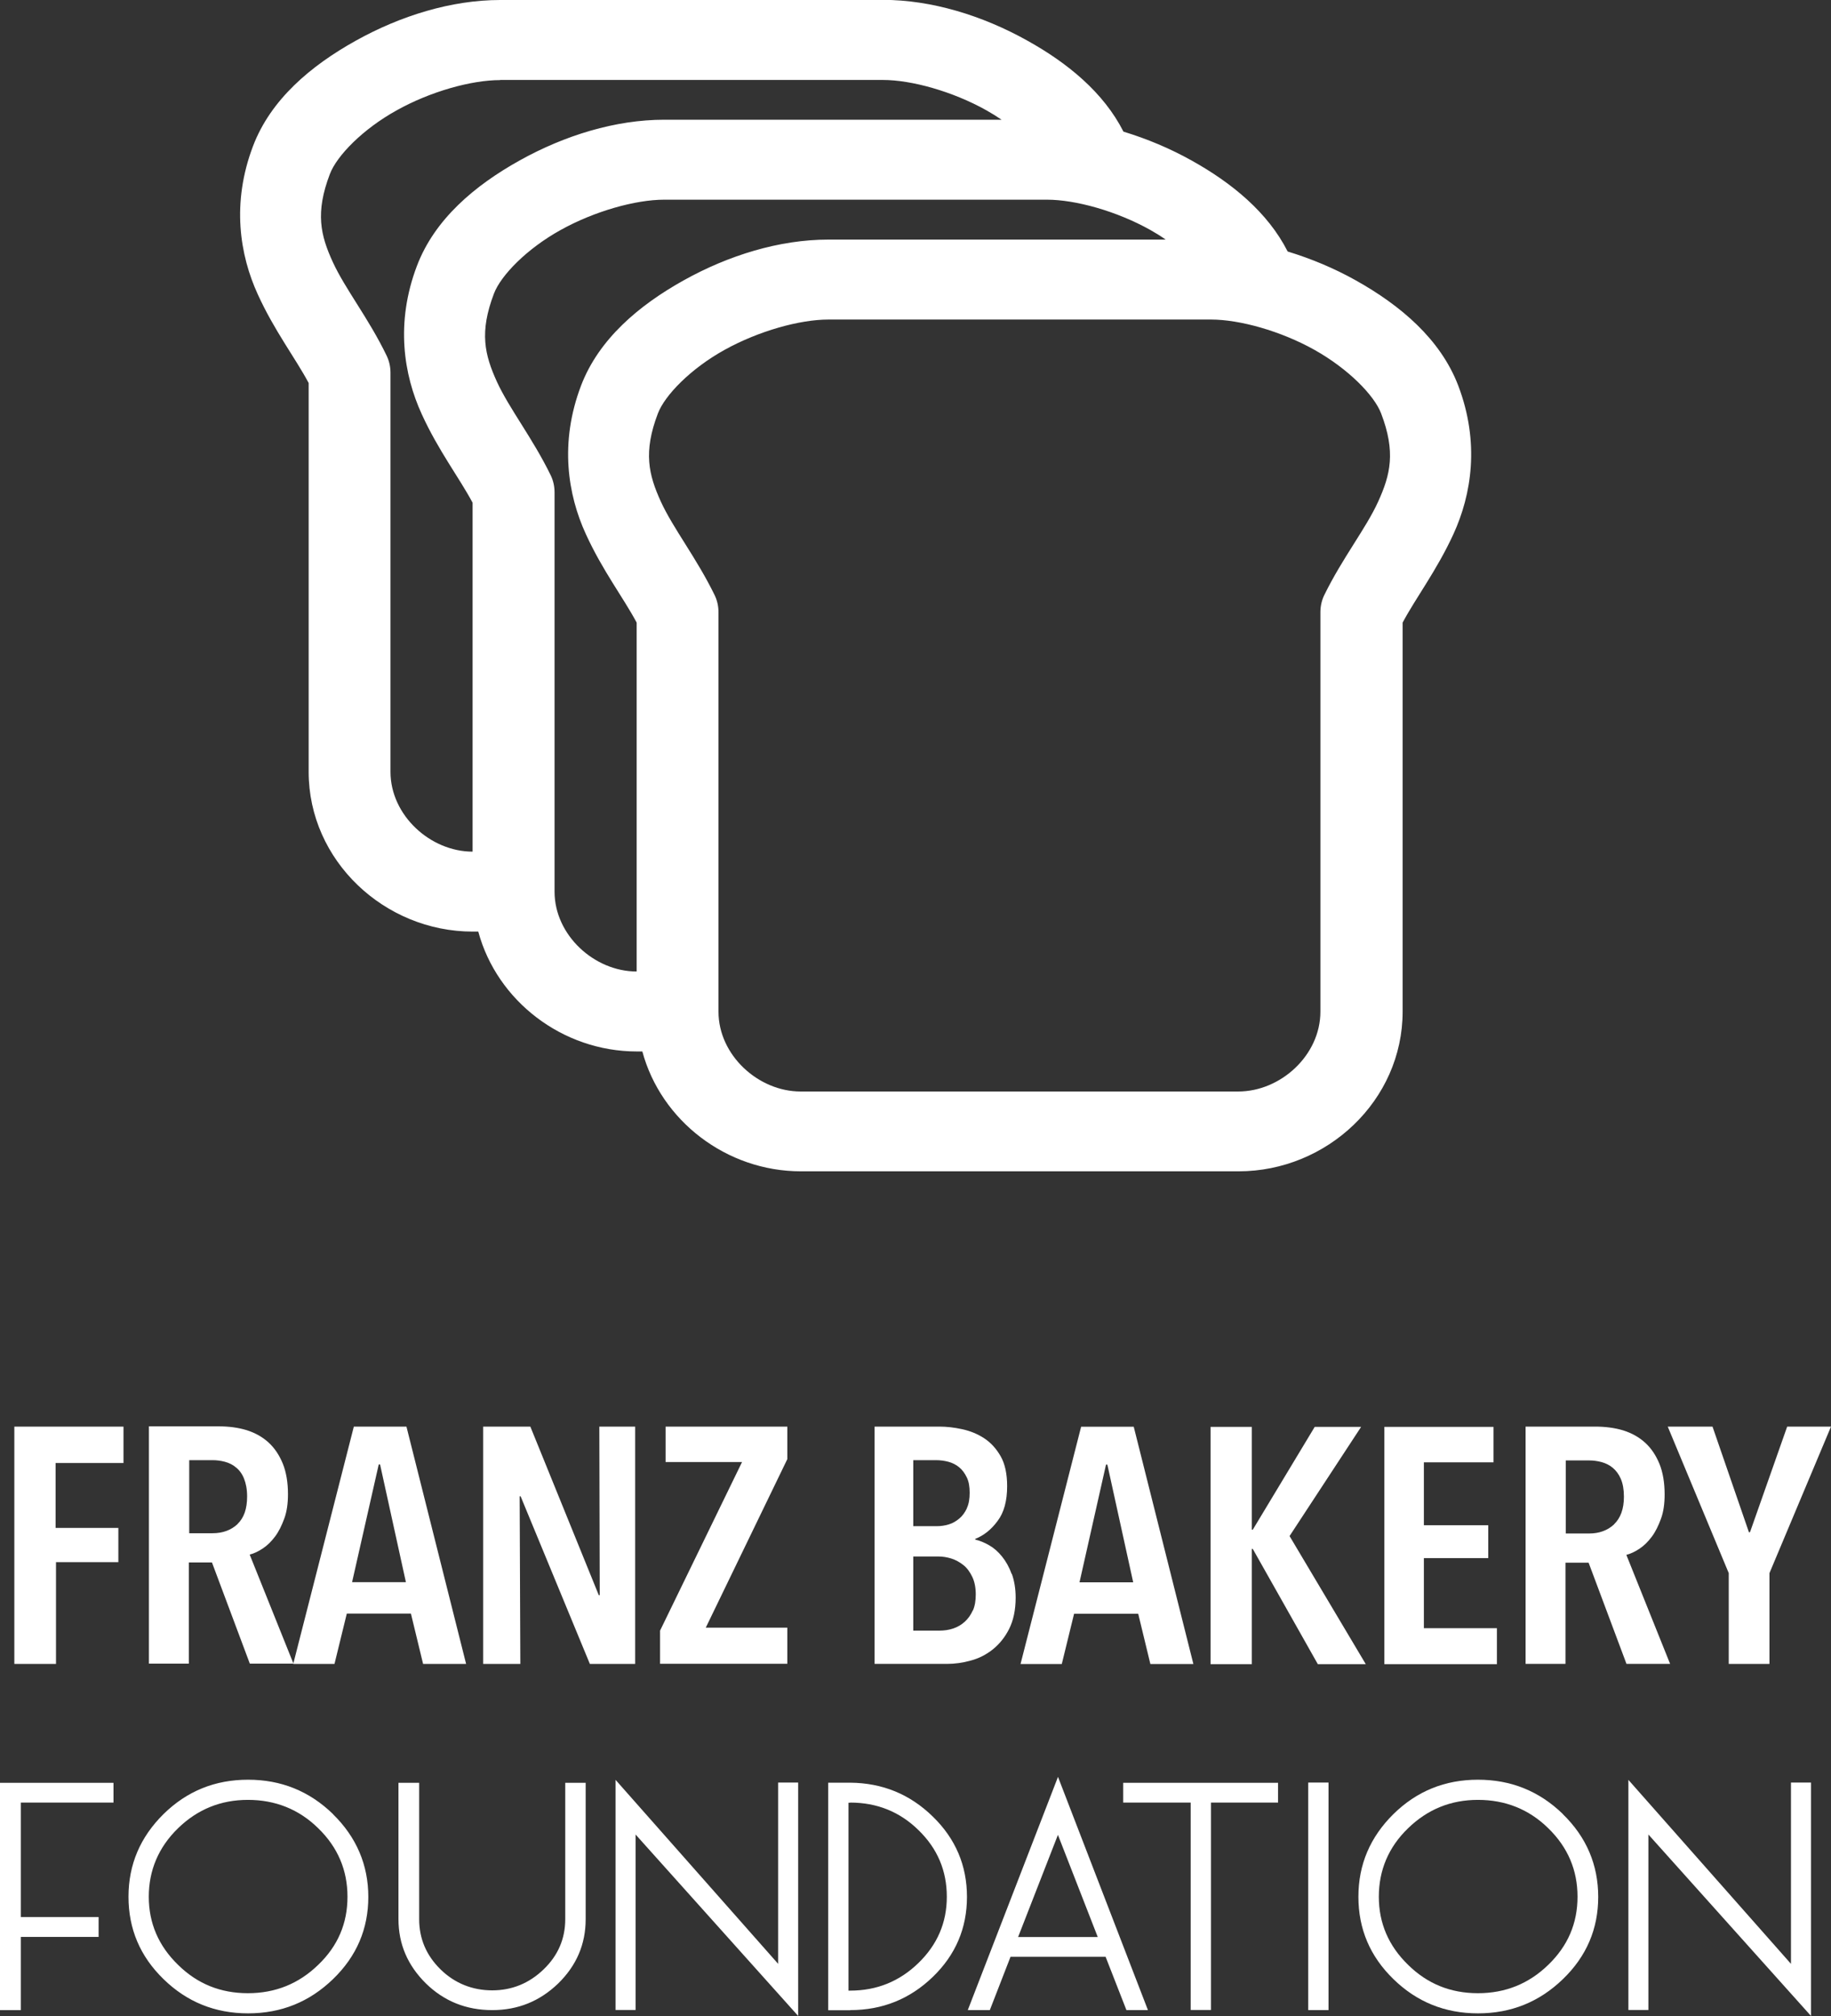
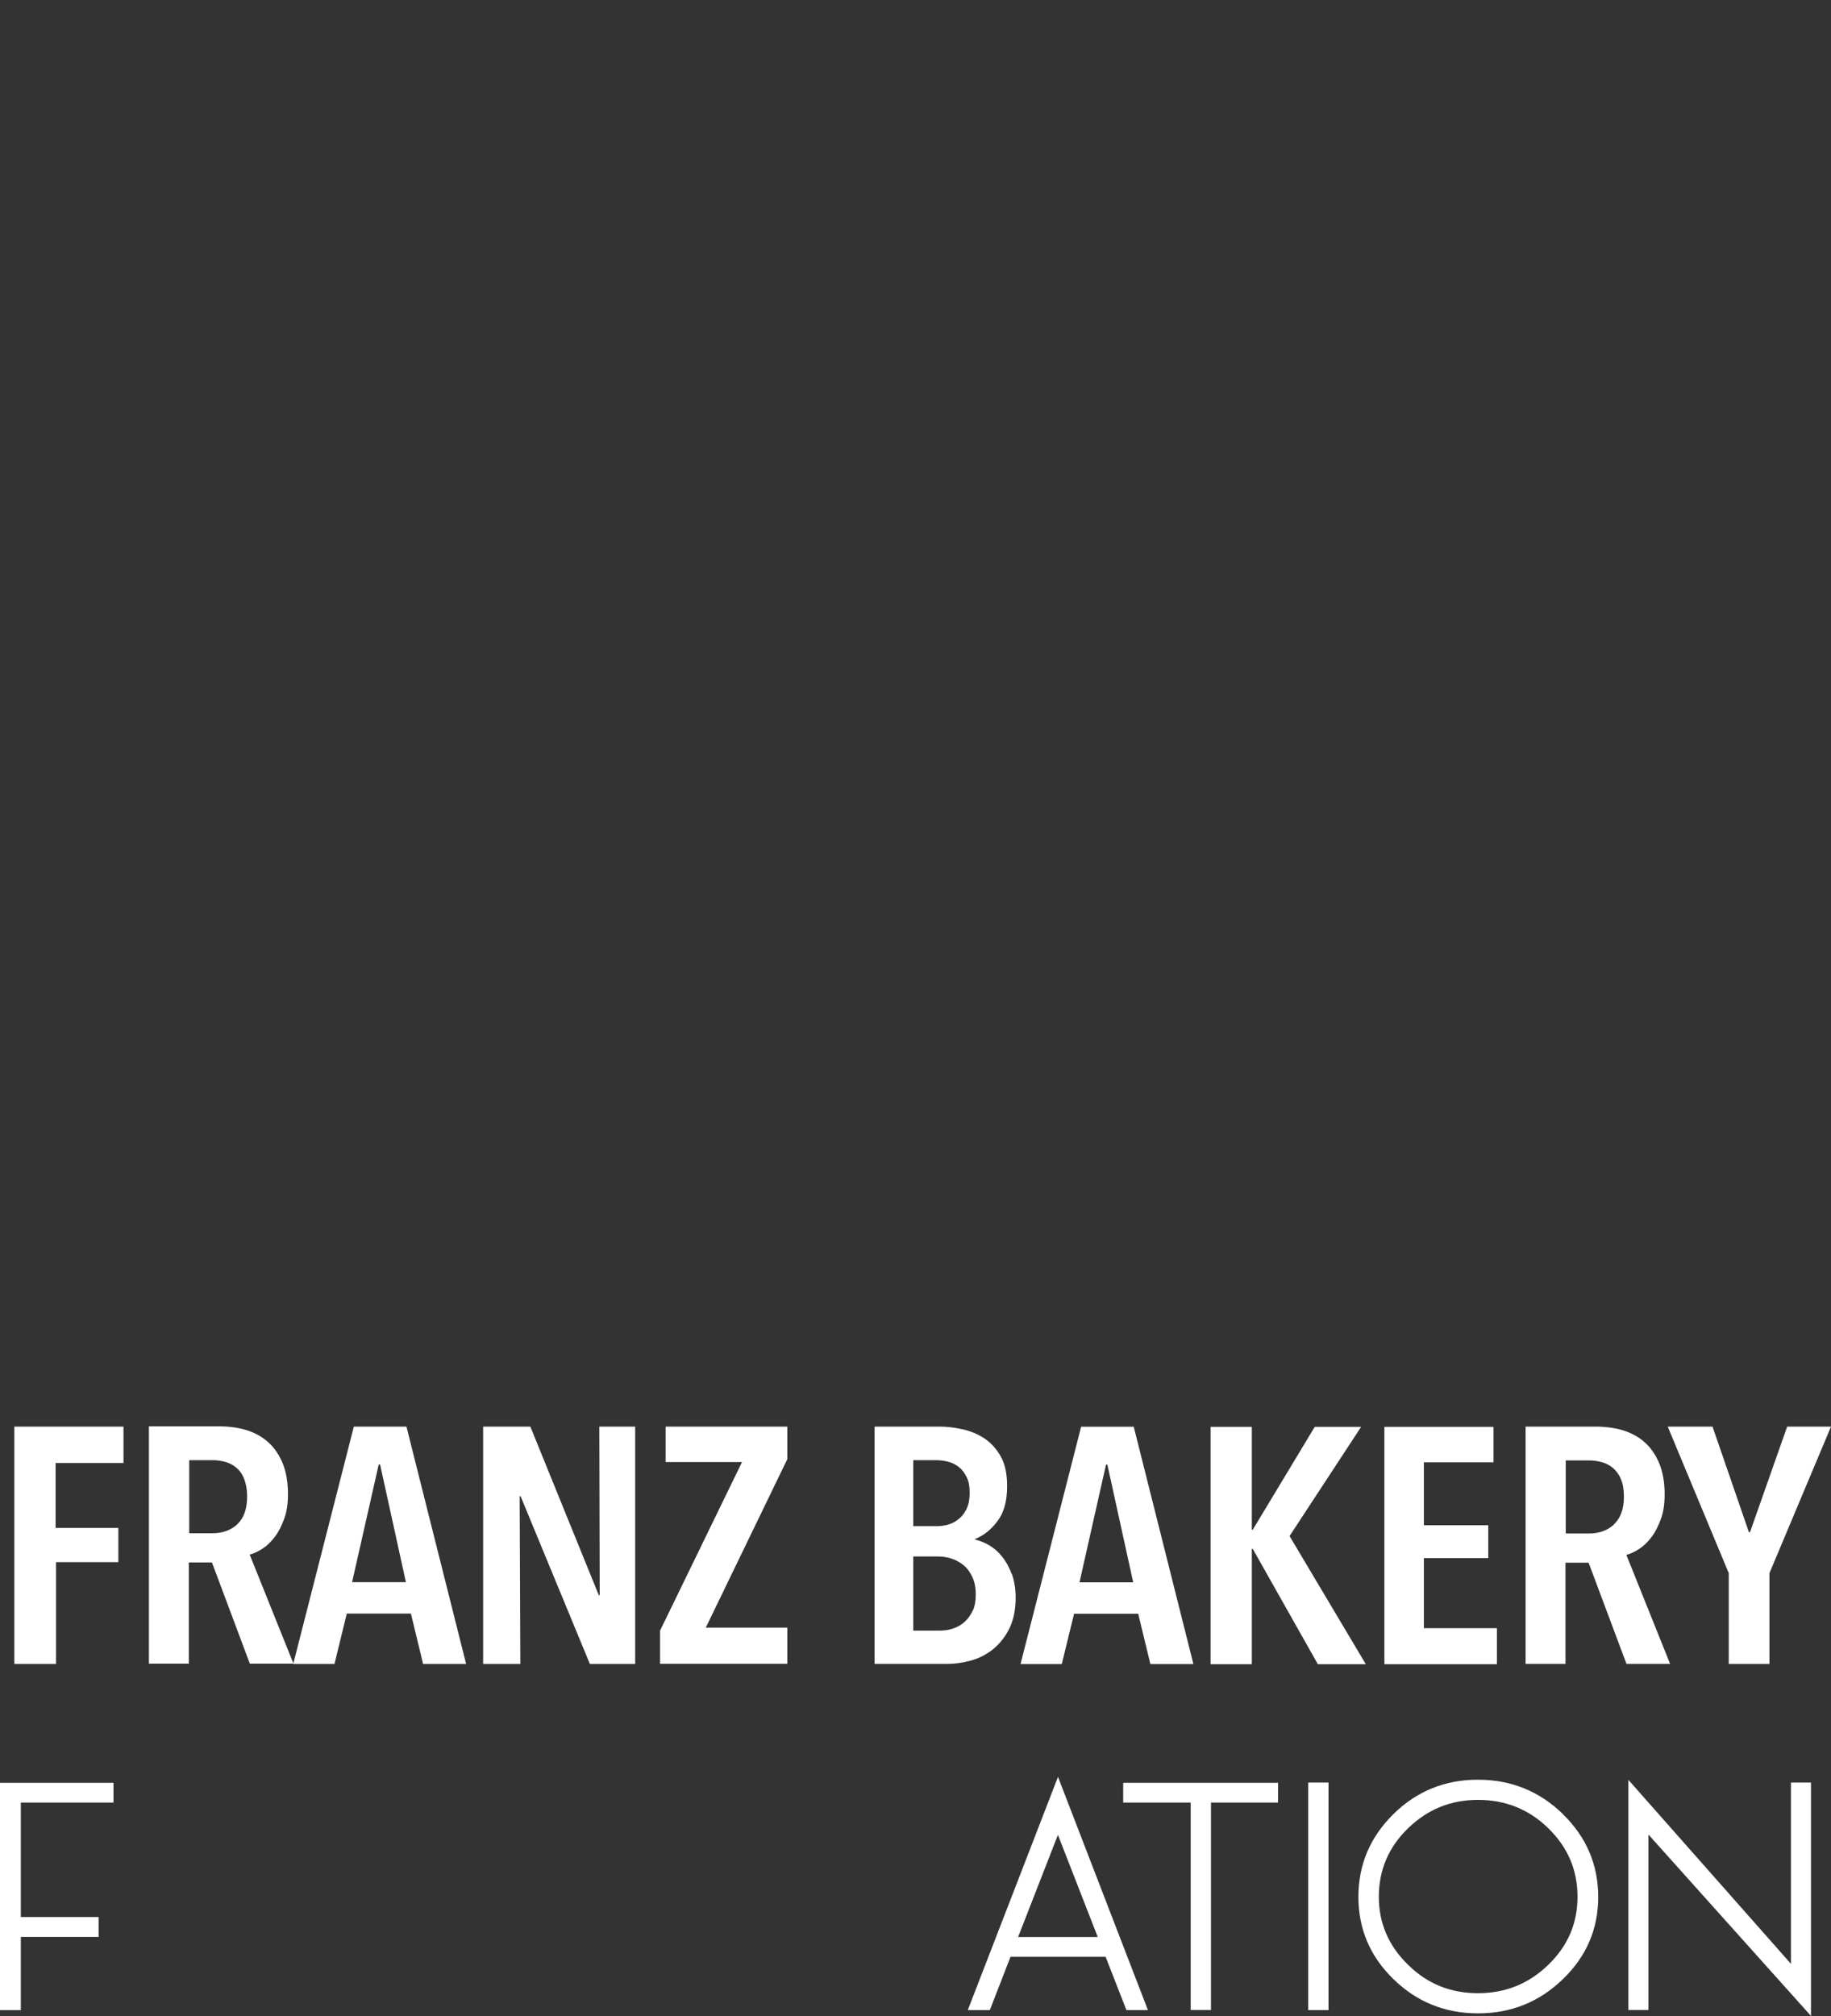
<svg xmlns="http://www.w3.org/2000/svg" viewBox="0 0 135.37 149.02">
  <rect x="0" y="0" width="135.37" height="149.02" fill="#333333" stroke="none" />
  <defs>
    <style>.e{fill:#fff;}</style>
  </defs>
  <g id="a" />
  <g id="b">
    <g id="c">
      <g>
-         <path id="d" class="e" d="M36.98,0c-3.6,0-7.36,1.16-10.68,3.01-3.32,1.85-6.28,4.34-7.59,7.78-1.61,4.23-.98,8.07,.35,10.97,1.23,2.7,2.78,4.71,3.76,6.55v28.74c0,6.57,5.61,11.81,12.13,11.81h.41c1.38,5.12,6.22,8.86,11.72,8.86h.41c1.38,5.12,6.22,8.86,11.72,8.86h32.36c6.53,0,12.13-5.23,12.13-11.81v-28.75c.98-1.84,2.52-3.85,3.76-6.55,1.33-2.91,1.96-6.74,.35-10.97-1.31-3.43-4.27-5.93-7.58-7.78-1.59-.89-3.29-1.6-5.03-2.13-1.47-2.9-4.14-5.08-7.11-6.73-1.59-.89-3.29-1.6-5.03-2.13-1.47-2.9-4.14-5.08-7.11-6.73-3.31-1.85-7.08-3.01-10.68-3.01h-28.29Zm0,5.91h28.3c2.1,0,5.14,.84,7.64,2.24,.39,.22,.78,.46,1.13,.7h-24.95c-3.6,0-7.36,1.16-10.68,3.01-3.32,1.85-6.28,4.34-7.59,7.78-1.61,4.23-.98,8.07,.35,10.97,1.23,2.7,2.78,4.71,3.76,6.55v25.79c-3.12,0-6.07-2.68-6.07-5.9V27.56c0-.44-.09-.86-.28-1.26-1.34-2.78-3.06-4.92-3.98-6.92s-1.31-3.66-.22-6.52c.51-1.34,2.42-3.31,4.93-4.7,2.5-1.4,5.54-2.24,7.65-2.24h0Zm12.13,8.85h28.3c2.1,0,5.14,.84,7.64,2.24,.39,.22,.78,.46,1.13,.71h-24.95c-3.6,0-7.36,1.16-10.68,3.01-3.32,1.85-6.28,4.35-7.59,7.78-1.61,4.23-.98,8.07,.35,10.97,1.23,2.7,2.78,4.71,3.76,6.55v25.79c-3.12,0-6.07-2.68-6.07-5.9v-29.51c0-.44-.09-.86-.28-1.26-1.35-2.77-3.06-4.92-3.98-6.92-.91-2-1.31-3.66-.22-6.52,.51-1.34,2.42-3.31,4.93-4.7,2.5-1.39,5.54-2.24,7.65-2.24h0Zm12.13,8.86h28.3c2.1,0,5.14,.84,7.64,2.24,2.5,1.4,4.42,3.36,4.93,4.7,1.09,2.85,.69,4.52-.22,6.52s-2.63,4.14-3.99,6.92c-.19,.39-.28,.83-.28,1.26v29.52c0,3.23-2.95,5.9-6.07,5.9H59.19c-3.12,0-6.07-2.68-6.07-5.9v-29.52c0-.44-.09-.86-.28-1.26-1.35-2.77-3.06-4.92-3.98-6.92-.91-2-1.31-3.66-.22-6.52,.51-1.34,2.42-3.31,4.93-4.7,2.53-1.4,5.56-2.24,7.67-2.24h0Z" />
        <polygon class="e" points="1.54 148.58 1.54 143.17 7.29 143.17 7.29 141.7 1.54 141.7 1.54 133.24 8.39 133.24 8.39 131.78 0 131.78 0 148.58 1.54 148.58" />
-         <path class="e" d="M24.62,134.09c-1.75-1.7-3.84-2.54-6.28-2.54s-4.52,.84-6.25,2.54c-1.72,1.7-2.59,3.73-2.59,6.11s.86,4.41,2.59,6.09c1.72,1.68,3.8,2.53,6.25,2.53s4.53-.84,6.28-2.53,2.61-3.72,2.61-6.08-.88-4.42-2.61-6.11h0Zm-1.09,11.14c-1.44,1.4-3.17,2.1-5.2,2.1s-3.74-.69-5.17-2.1c-1.44-1.4-2.16-3.08-2.16-5.03s.72-3.66,2.16-5.06c1.44-1.4,3.16-2.1,5.17-2.1s3.77,.69,5.2,2.1c1.44,1.4,2.16,3.09,2.16,5.06s-.71,3.64-2.16,5.03h0Zm19.76-13.45h-1.5v10.08c0,1.44-.53,2.68-1.6,3.71-1.07,1.03-2.34,1.55-3.8,1.55s-2.77-.52-3.82-1.55-1.58-2.27-1.58-3.71v-10.08h-1.53v10.08c0,1.84,.68,3.42,2.03,4.75,1.35,1.32,2.99,1.97,4.9,1.97s3.52-.66,4.88-1.97c1.35-1.32,2.03-2.9,2.03-4.75v-10.08h0Zm15.72-.02h-1.48v13.4l-12.02-13.6v17.01h1.48v-12.97l12.02,13.41v-17.25h0Zm3.85,16.82c2.38,0,4.41-.82,6.1-2.45s2.53-3.61,2.53-5.92-.84-4.3-2.53-5.94c-1.69-1.65-3.72-2.48-6.1-2.5h-1.63v16.82h1.63Zm0-15.34c1.97,0,3.67,.68,5.05,2.04,1.4,1.36,2.09,3,2.09,4.92s-.7,3.54-2.1,4.9c-1.4,1.36-3.08,2.04-5.05,2.04h-.12v-13.89h.12Z" />
        <path class="e" d="M83.27,148.58h1.6l-6.65-17.24-6.67,17.24h1.63l1.53-3.94h7.03l1.54,3.94h0Zm-5.05-12.94l2.94,7.54h-5.89l2.94-7.54h0Z" />
        <path class="e" d="M94.49,131.78h-11.45v1.46h4.99v15.33h1.5v-15.33h4.96v-1.46h0Zm3.73-.02h-1.5v16.82h1.5v-16.82h0Zm17.33,2.33c-1.75-1.7-3.84-2.54-6.28-2.54s-4.52,.84-6.25,2.54c-1.72,1.7-2.59,3.73-2.59,6.11s.86,4.41,2.59,6.09c1.72,1.68,3.8,2.53,6.25,2.53s4.53-.84,6.28-2.53,2.61-3.72,2.61-6.08-.87-4.42-2.61-6.11h0Zm-1.08,11.14c-1.44,1.4-3.17,2.1-5.2,2.1s-3.74-.69-5.17-2.1c-1.44-1.4-2.16-3.08-2.16-5.03s.71-3.66,2.16-5.06c1.44-1.4,3.16-2.1,5.17-2.1s3.77,.69,5.2,2.1c1.44,1.4,2.16,3.09,2.16,5.06s-.72,3.64-2.16,5.03h0Zm19.42-13.47h-1.48v13.4l-12.02-13.6v17.01h1.48v-12.97l12.02,13.41v-17.25h0Z" />
        <path class="e" d="M9.13,108.13v-2.68H1.06v17.54h3.08v-7.52h4.61v-2.53H4.11v-4.8h5.02Zm12.57,14.85l-3.24-8.07c.32-.08,.65-.24,.98-.46s.63-.52,.9-.88,.49-.81,.68-1.33,.27-1.12,.27-1.8c0-.87-.13-1.63-.38-2.25-.26-.63-.6-1.15-1.06-1.57-.45-.41-.99-.71-1.62-.91-.63-.19-1.32-.28-2.07-.28h-5.15v17.54h2.95v-7.48h1.71l2.8,7.48h3.23Zm-4.13-10.33c-.48,.45-1.1,.68-1.85,.68h-1.73v-5.4h1.73c.3,0,.61,.04,.91,.12s.59,.22,.82,.42c.25,.2,.45,.47,.59,.82s.23,.78,.23,1.32c0,.91-.23,1.58-.71,2.04h0Zm16.89,10.34l-4.41-17.54h-3.89l-4.48,17.54h3.05l.91-3.72h4.74l.9,3.72h3.18Zm-4.45-6.04h-3.98l1.97-8.7h.1l1.91,8.7h0Zm16.95,6.04v-17.54h-2.65l.03,12.46h-.07l-5.06-12.46h-3.49v17.54h2.75l-.05-12.39h.07l5.12,12.39h3.36Zm11.25,0v-2.68h-6.03l6.03-12.46v-2.4h-9v2.62h5.65l-6.06,12.46v2.45h9.42Zm16.58-6.65c-.18-.51-.42-.93-.71-1.29s-.6-.63-.95-.83c-.35-.2-.69-.34-1.03-.42v-.05c.63-.25,1.18-.68,1.65-1.32,.48-.63,.71-1.49,.71-2.58,0-.91-.16-1.65-.48-2.21s-.73-1.01-1.22-1.33-1.03-.54-1.63-.67-1.15-.19-1.68-.19h-4.79v17.54h5.35c.58,0,1.17-.08,1.77-.25,.6-.16,1.14-.44,1.63-.83,.48-.39,.89-.89,1.2-1.51,.31-.62,.48-1.39,.48-2.31,0-.66-.1-1.24-.28-1.75h0Zm-3.3-4.86c-.15,.31-.33,.57-.56,.76s-.48,.35-.79,.44c-.29,.09-.59,.13-.9,.13h-1.72v-4.88h1.67c.32,0,.63,.04,.93,.12s.57,.22,.8,.41,.41,.44,.56,.75,.21,.68,.21,1.13c0,.44-.06,.83-.21,1.14h0Zm.43,7.56c-.15,.33-.34,.6-.59,.83s-.53,.39-.85,.5-.67,.16-1.04,.16h-1.92v-5.48h1.85c.32,0,.64,.05,.96,.15s.61,.26,.89,.48,.49,.52,.66,.87,.26,.79,.26,1.3c0,.46-.06,.85-.21,1.19h0Zm16.31,3.96l-4.41-17.54h-3.89l-4.48,17.54h3.05l.91-3.72h4.74l.9,3.72h3.18Zm-4.45-6.04h-3.97l1.96-8.7h.1l1.91,8.7h0Zm17.19,6.04l-5.63-9.46,5.29-8.07h-3.43l-4.58,7.6h-.07v-7.6h-3.05v17.54h3.05v-8.52h.07l4.81,8.52h3.54Zm9.7,0v-2.65h-5.4v-5.18h4.76v-2.43h-4.76v-4.65h5.15v-2.62h-8.07v17.54h8.33Zm12.81,0l-3.24-8.07c.32-.08,.65-.24,.98-.46s.63-.52,.9-.88,.49-.81,.68-1.33,.27-1.12,.27-1.8c0-.87-.13-1.63-.38-2.25-.26-.63-.6-1.15-1.06-1.57-.45-.41-.99-.71-1.62-.91-.63-.19-1.32-.28-2.07-.28h-5.15v17.54h2.95v-7.48h1.71l2.8,7.48h3.23Zm-4.14-10.33c-.48,.45-1.1,.68-1.85,.68h-1.73v-5.4h1.73c.3,0,.61,.04,.91,.12s.59,.22,.83,.42,.45,.47,.6,.82,.23,.78,.23,1.32c0,.91-.25,1.58-.73,2.04h0Z" />
        <polygon class="e" points="135.37 105.45 132.13 105.45 129.39 113.23 129.31 113.28 126.61 105.45 123.3 105.45 127.81 116.28 127.81 122.99 130.82 122.99 130.82 116.28 135.37 105.45" />
      </g>
    </g>
  </g>
</svg>